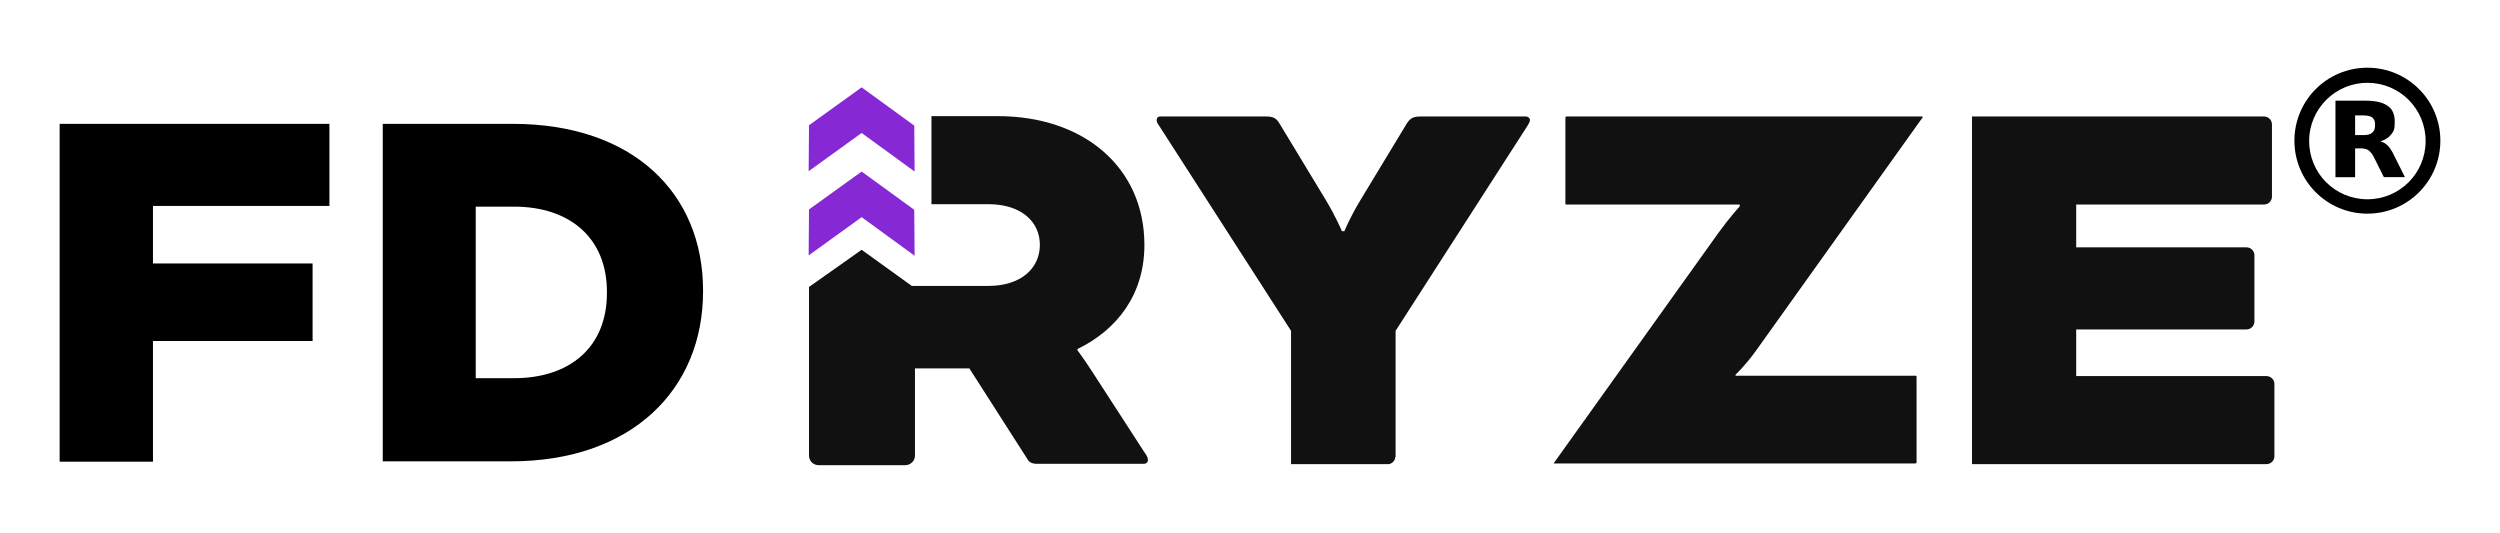
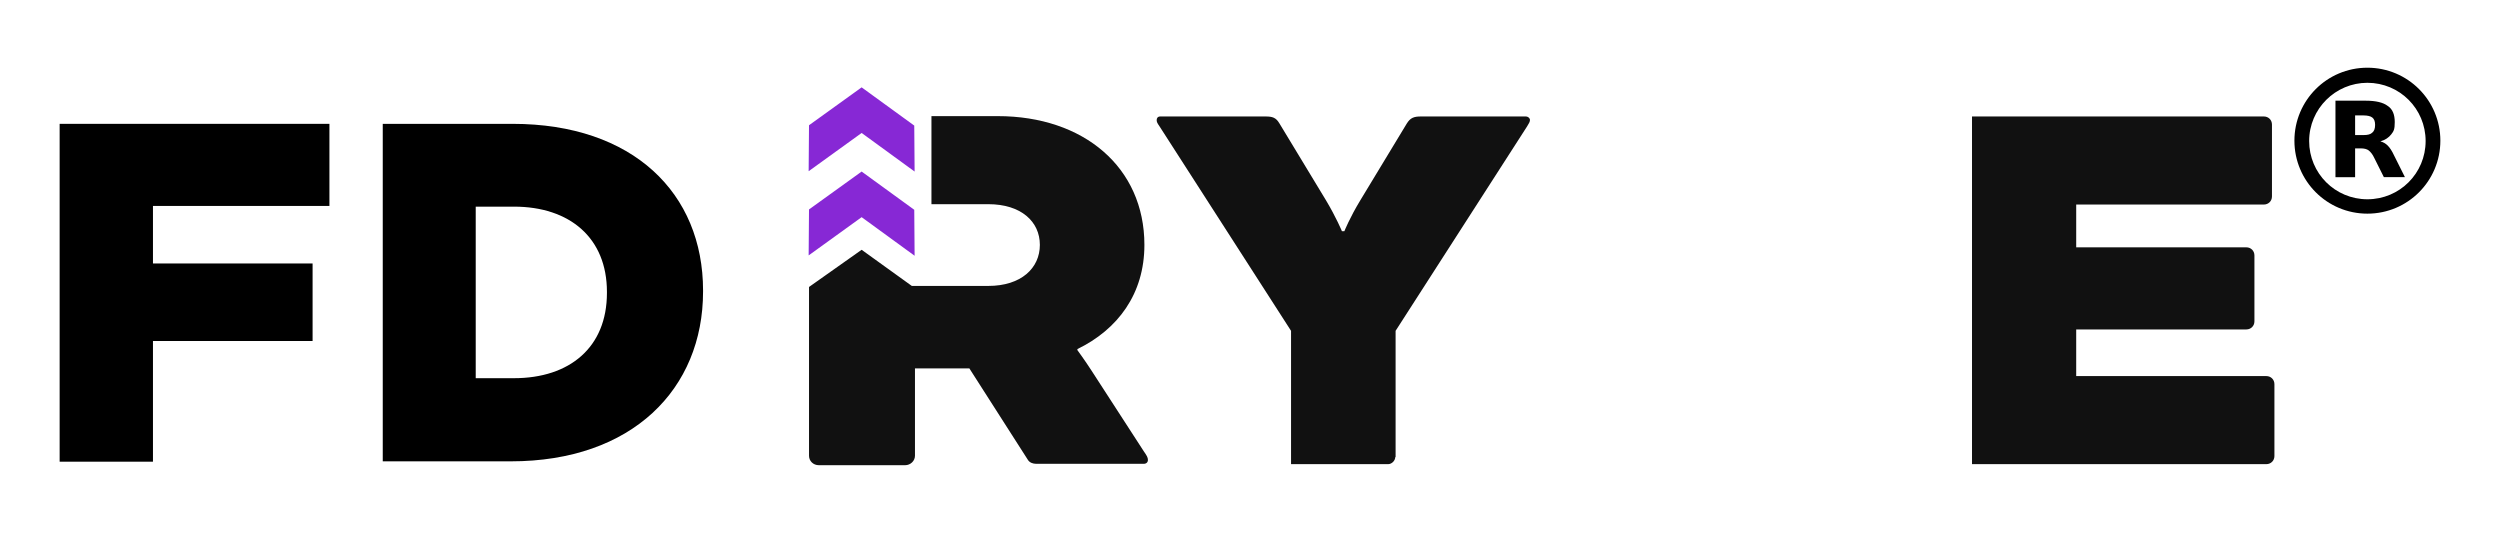
<svg xmlns="http://www.w3.org/2000/svg" id="Layer_1" viewBox="0 0 712.6 152">
  <defs>
    <style> .st0 { fill: #111; } .st1 { fill: url(#linear-gradient1); } .st2 { fill: url(#linear-gradient); } </style>
    <linearGradient id="linear-gradient" x1="230.5" y1="91.1" x2="260.7" y2="91.1" gradientTransform="translate(0 152) scale(1 -1)" gradientUnits="userSpaceOnUse">
      <stop offset="0" stop-color="#662de8" />
      <stop offset="0" stop-color="#8728d5" />
    </linearGradient>
    <linearGradient id="linear-gradient1" x1="230.5" y1="115.1" x2="260.7" y2="115.1" gradientTransform="translate(0 152) scale(1 -1)" gradientUnits="userSpaceOnUse">
      <stop offset="0" stop-color="#662de8" />
      <stop offset="0" stop-color="#8728d5" />
    </linearGradient>
  </defs>
  <g>
    <polygon class="st2" points="260.7 72.9 245.6 61.9 230.5 72.8 230.6 59.7 245.6 48.9 260.6 59.8 260.7 72.9" />
    <polygon class="st1" points="260.7 48.9 245.6 37.9 230.5 48.8 230.6 35.7 245.6 24.9 260.6 35.8 260.7 48.9" />
    <path class="st0" d="M327.2,131.1c0-.7-.3-1.2-1.2-2.5l-14.9-23c-1.8-2.8-4-5.8-4-5.8v-.3c11.5-5.6,19.1-15.7,19.1-29.7,0-22.1-17.3-36.7-41.8-36.7h-18.9v25.1h16.2c9.4,0,14.7,5,14.7,11.6s-5.3,11.7-14.7,11.7h-21.8l-14.3-10.3-15,10.6v48.1c0,1.5,1.2,2.7,2.8,2.7h24.6c1.5,0,2.8-1.2,2.8-2.7h0v-24.9h15.5l16.7,26.1c.5.8,1.5,1.1,2.3,1.1h30.4c1,.1,1.5-.4,1.5-1.1h0Z" />
    <path class="st0" d="M397.7,130.3c0,1-1,2-2,2h-27.7v-38l-37.5-58.3c-.7-1-.8-1.3-.8-1.8s.3-1,1-1h30c2,0,3,.3,4,2l13.2,21.8c3,5,4.6,8.9,4.6,8.9h.7s1.5-3.8,4.6-8.9l13.2-21.8c1-1.6,2-2,4-2h29.9c.7,0,1.2.5,1.2,1s-.3,1-.8,1.8l-37.5,58.3v36h-.1Z" />
-     <path class="st0" d="M442.9,132l46.9-65.6c3.1-4.3,6.1-7.6,6.1-7.6v-.5h-49.4c-.2,0-.3,0-.3-.3v-24.5c0-.2.2-.3.3-.3h101.5v.3l-47.5,66.5c-3.1,4.3-5.8,6.8-5.8,6.8v.3h51.3c.2,0,.3,0,.3.3v24.4c0,.2-.2.3-.3.3h-103.1Z" />
    <path class="st0" d="M591.8,94v13.2h54.2c1.3,0,2.3,1,2.3,2.3v20.5c0,1.3-1,2.3-2.3,2.3h-83.9V33.2h83.2c1.3,0,2.3,1,2.3,2.3v20.5c0,1.3-1,2.3-2.3,2.3h-53.5v12.2h48.5c1.3,0,2.3,1,2.3,2.3v18.8c0,1.3-1,2.3-2.3,2.3h-48.5Z" />
  </g>
  <path d="M17,35.3h76.9v23.4h-50.3v16.4h45.5v22.1h-45.5v34.4h-26.6V35.3h0Z" />
  <path d="M109,35.3h37.1c34.4,0,54.3,19.8,54.3,47.5v.3c0,27.8-20.2,48.4-54.8,48.4h-36.5V35.3h0ZM146.5,107.8c15.9,0,26.5-8.8,26.5-24.3v-.3c0-15.4-10.6-24.3-26.5-24.3h-10.9v48.9s10.9,0,10.9,0Z" />
  <g>
    <path d="M674.8,60.9c-11.5,0-20.8-9.3-20.8-20.8s9.3-20.8,20.8-20.8,20.8,9.3,20.8,20.8-9.3,20.8-20.8,20.8ZM674.8,23.6c-9.1,0-16.6,7.4-16.6,16.6s7.4,16.6,16.6,16.6,16.6-7.4,16.6-16.6-7.4-16.6-16.6-16.6Z" />
    <path d="M673.7,38.5c1.2,0,2-.2,2.5-.7.5-.4.8-1.1.8-2.2s-.3-1.7-.8-2.1c-.5-.4-1.4-.6-2.5-.6h-2.4v5.6h2.4M671.3,42.3v8.2h-5.6v-21.8h8.6c2.9,0,5,.5,6.3,1.5,1.4.9,2,2.5,2,4.6s-.3,2.6-1,3.5c-.7.9-1.7,1.6-3.1,2,.8.2,1.5.6,2.1,1.2.6.6,1.2,1.5,1.8,2.8l3.1,6.2h-6l-2.7-5.4c-.5-1.1-1.1-1.8-1.6-2.2-.5-.4-1.3-.6-2.2-.6h-1.6" />
  </g>
</svg>